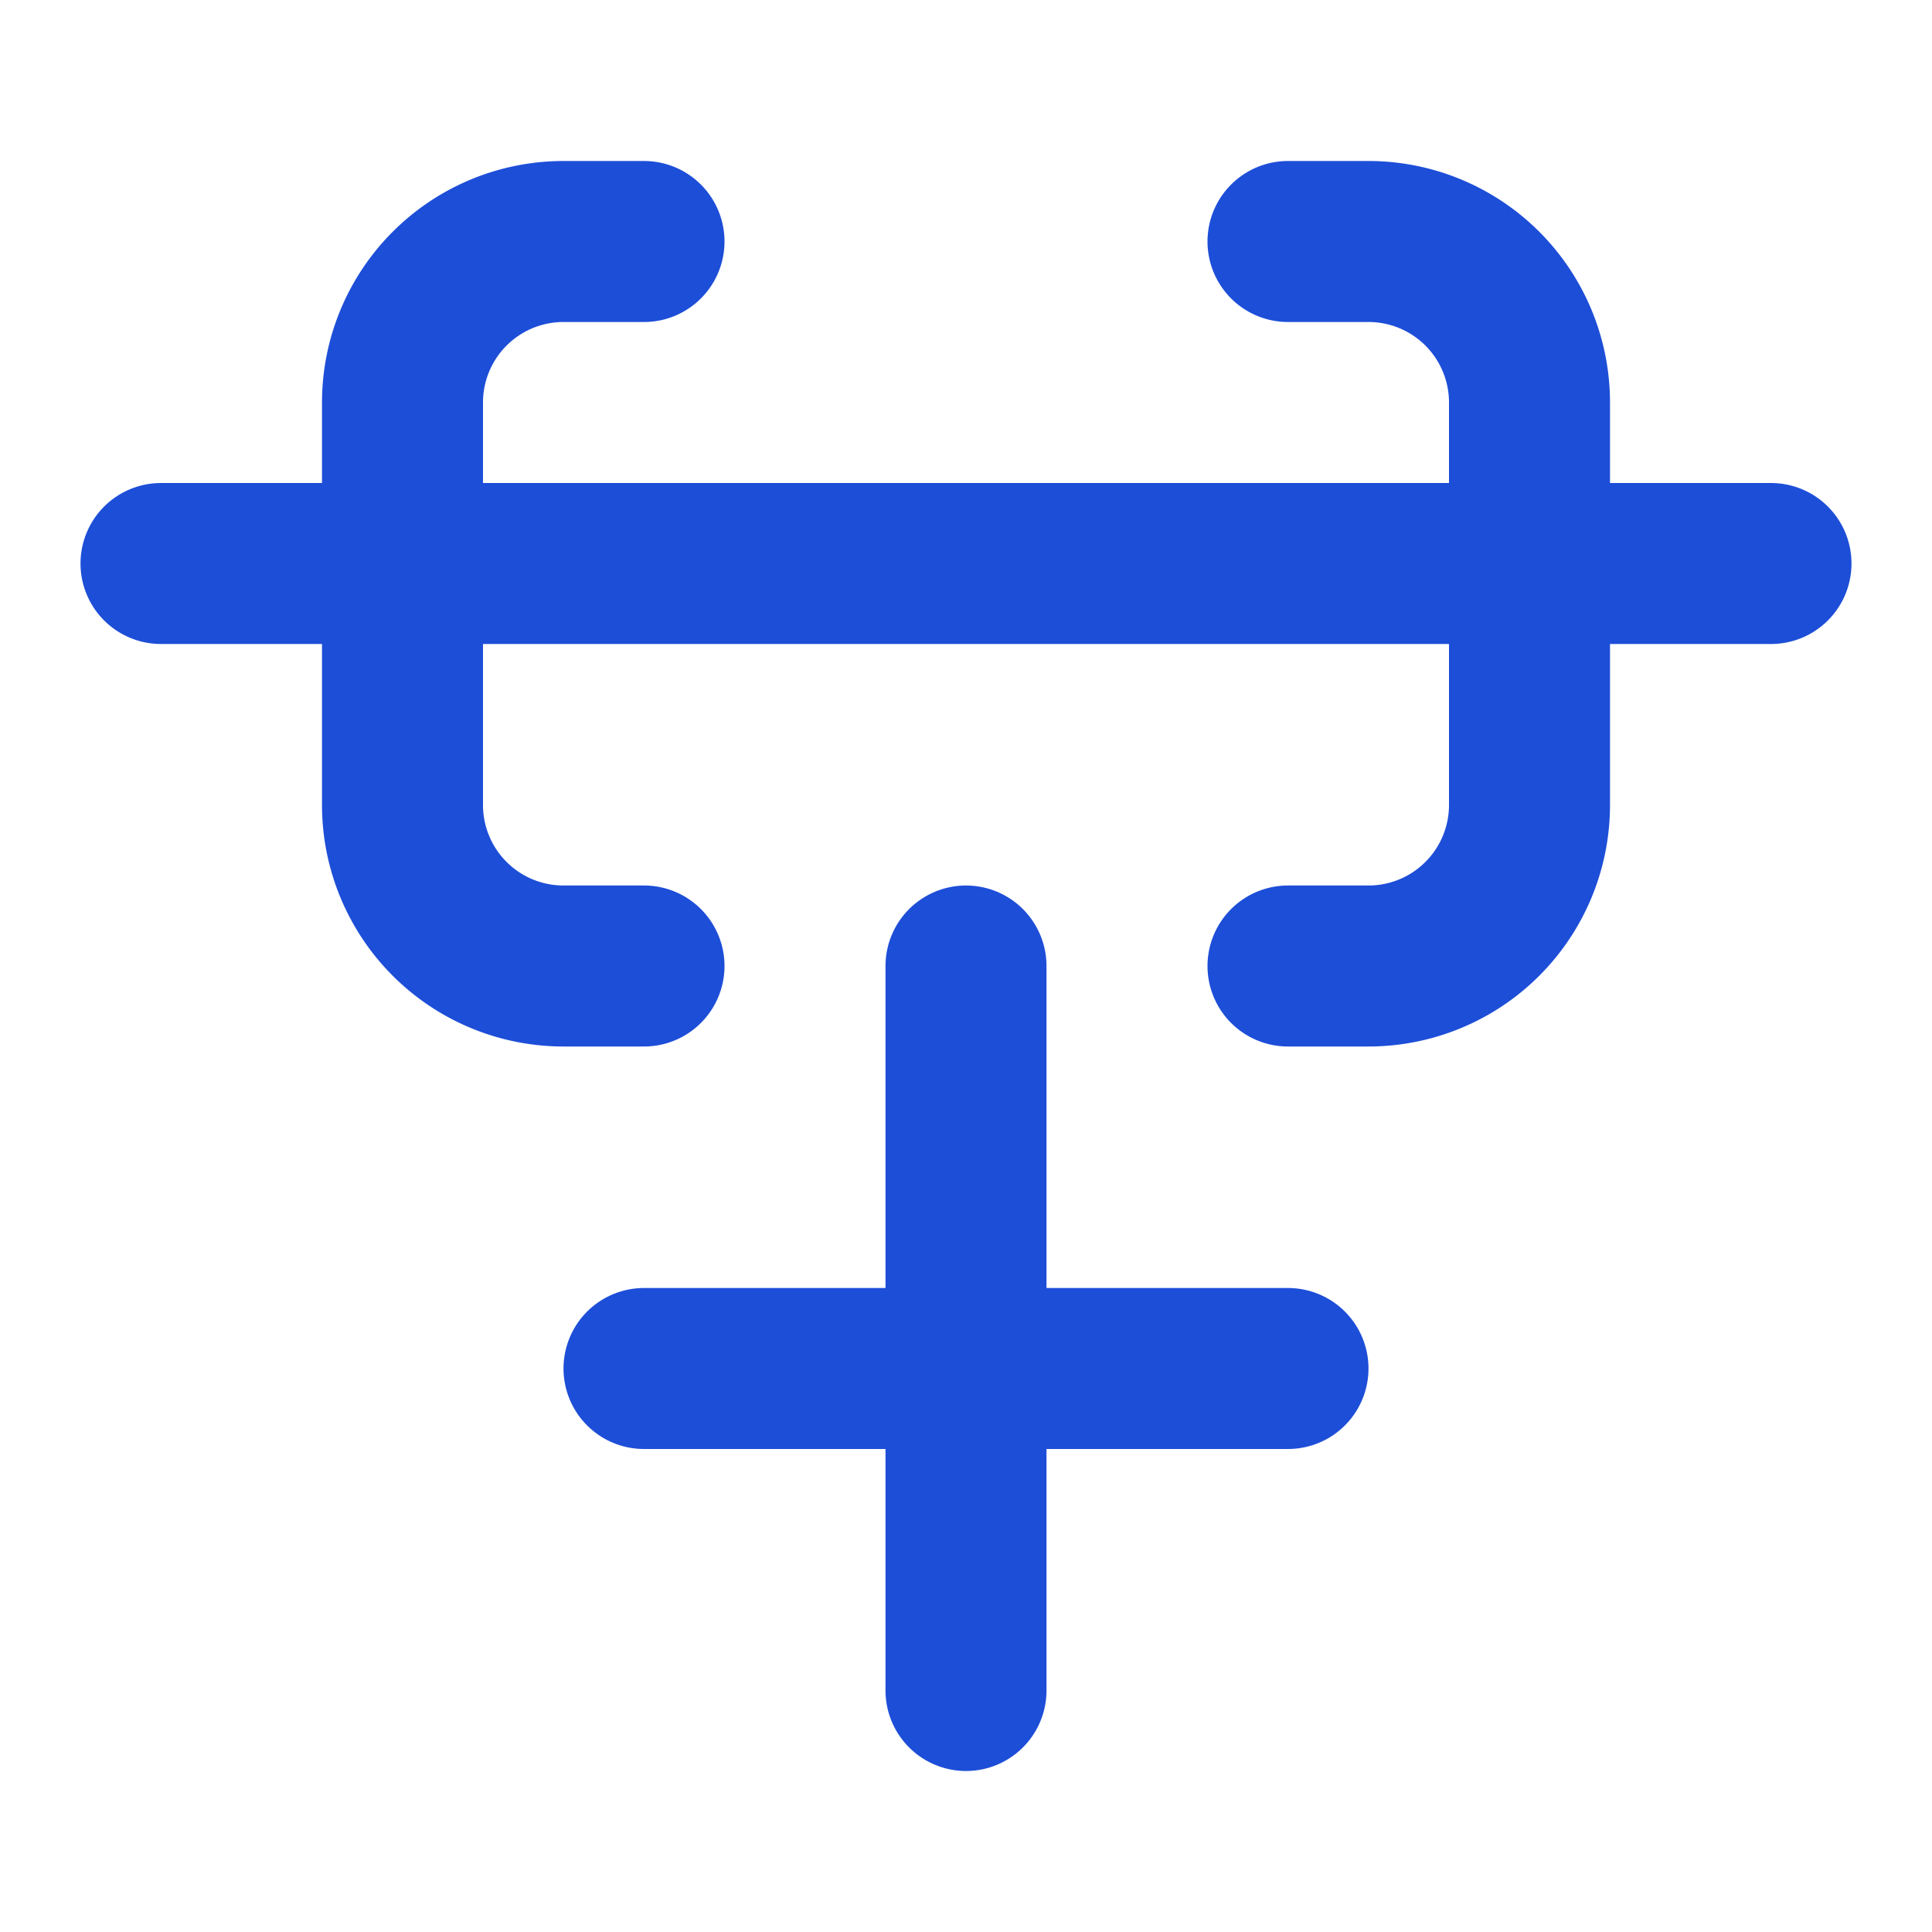
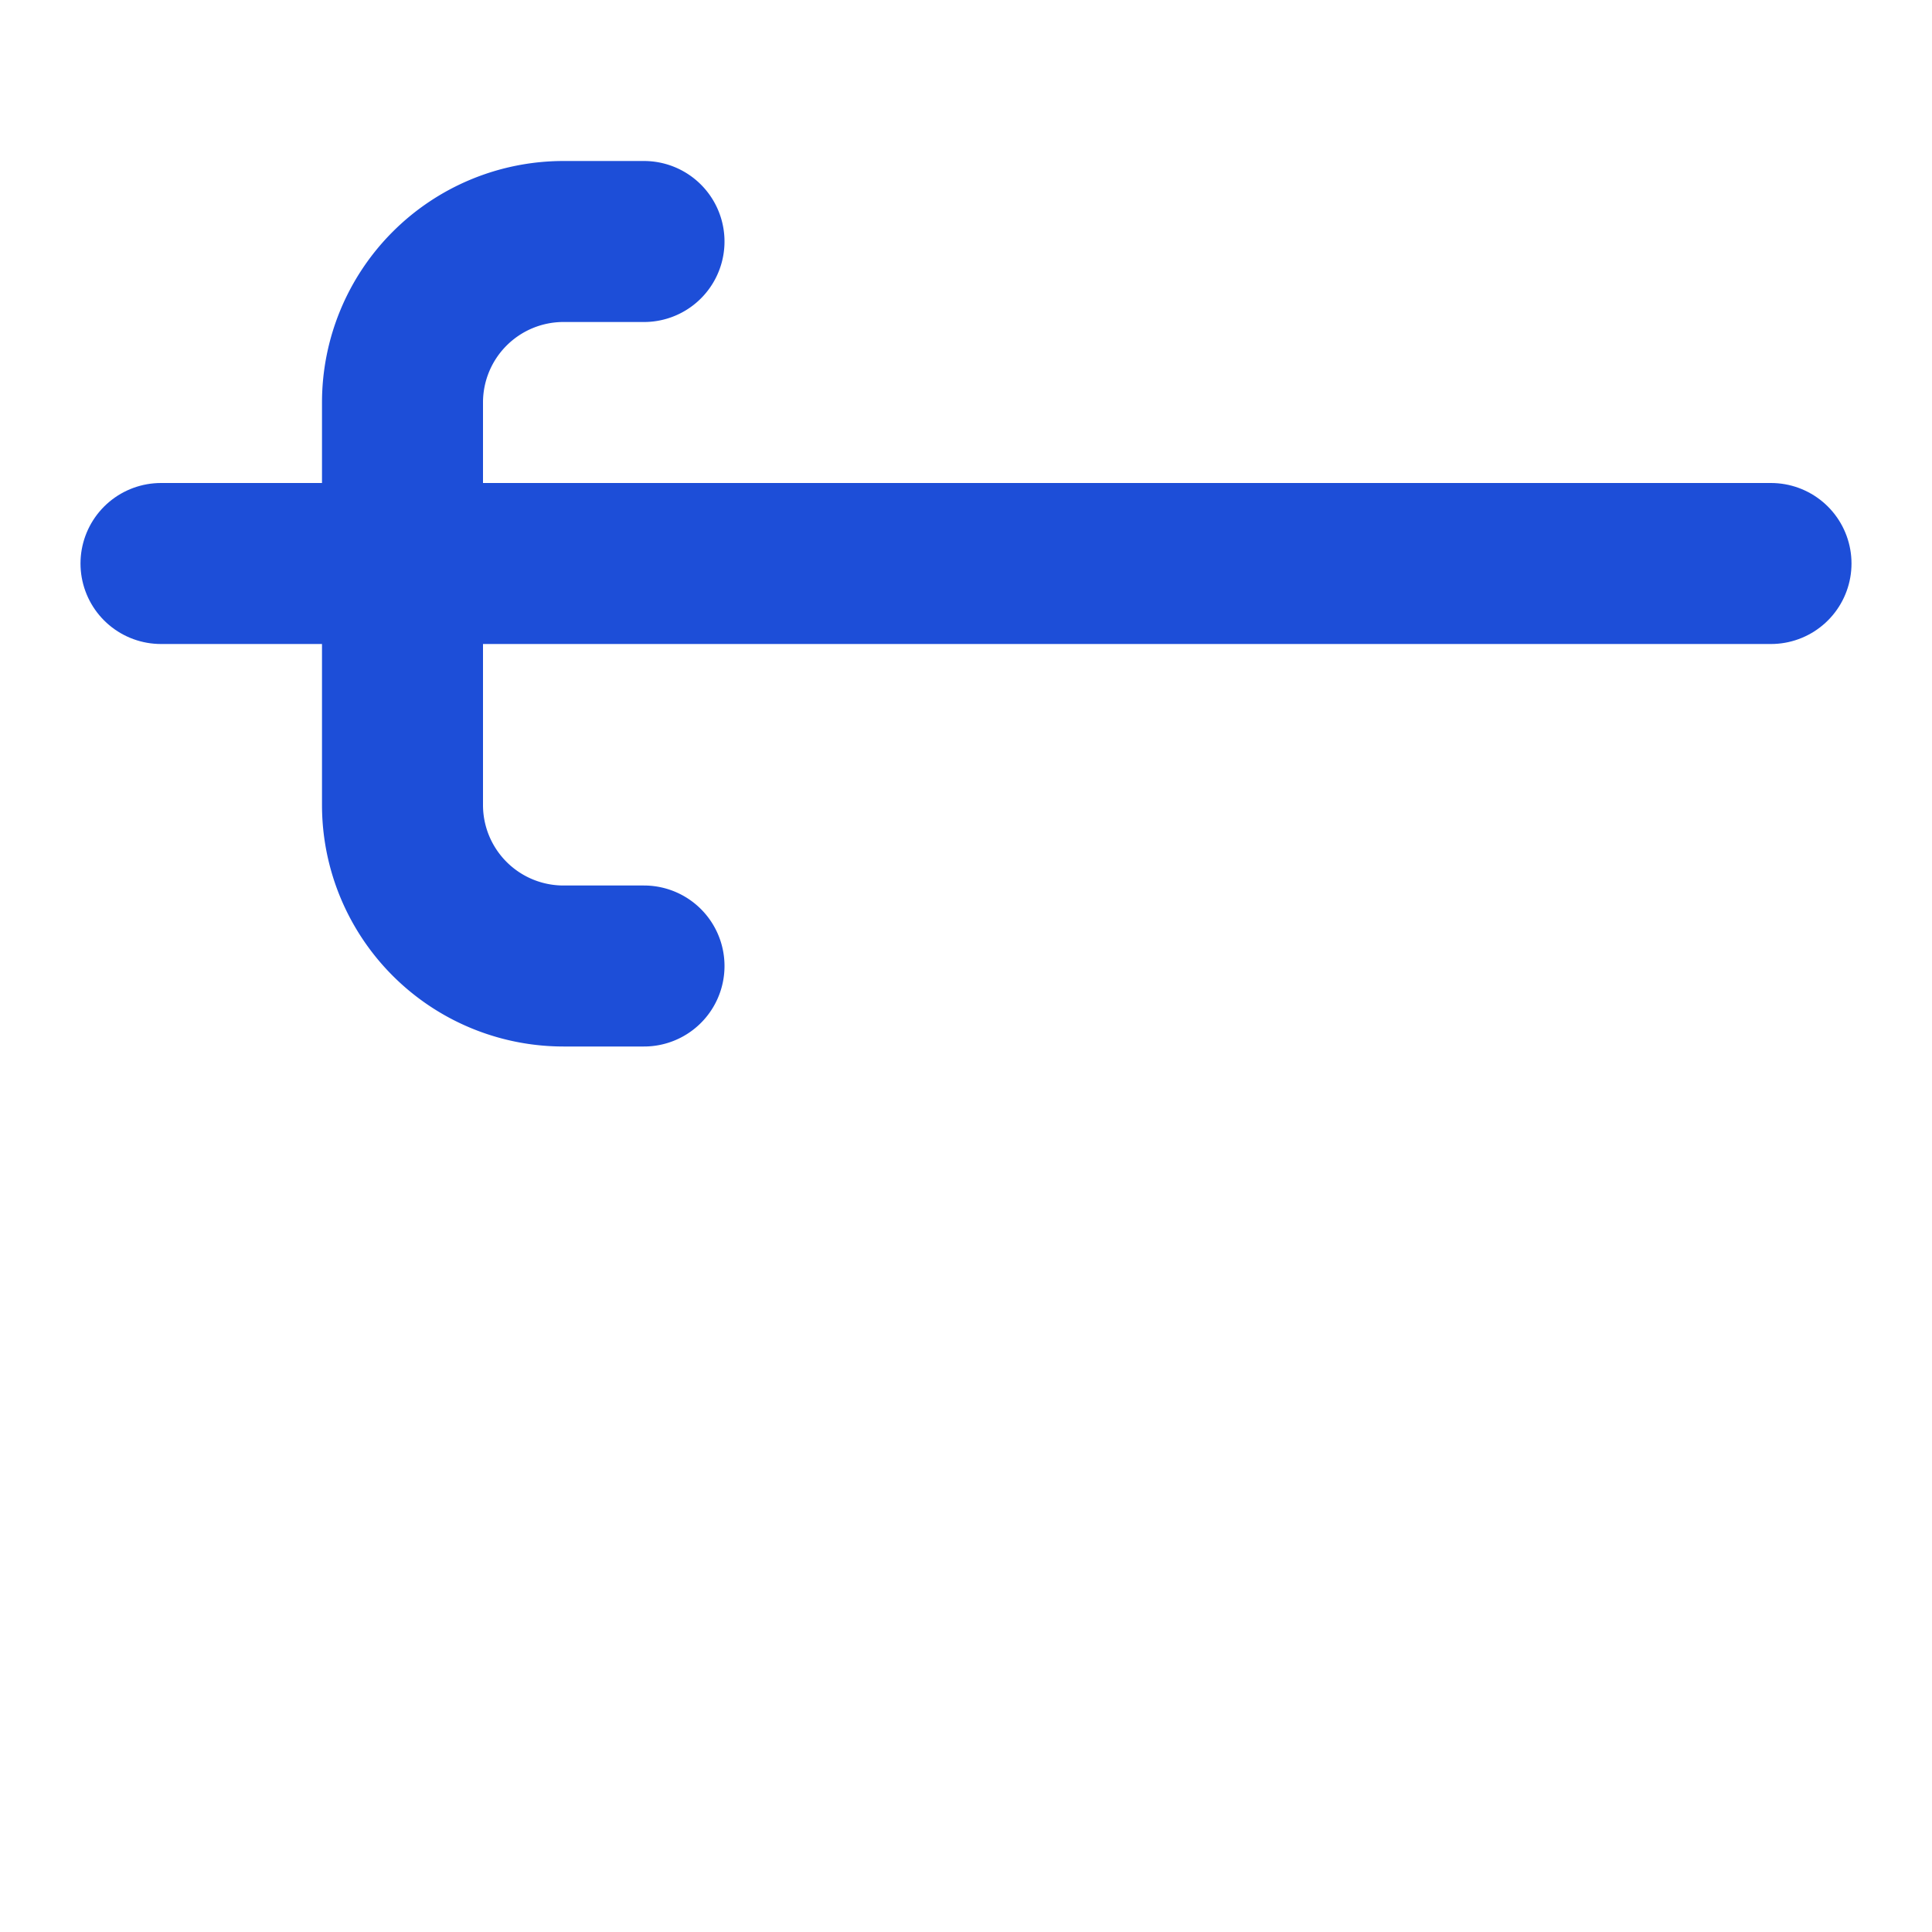
<svg xmlns="http://www.w3.org/2000/svg" width="24" height="24" viewBox="0 0 24 24" fill="none" stroke="#1d4ed8" stroke-width="2" stroke-linecap="round" stroke-linejoin="round">
  <path d="M8 3H7a2 2 0 0 0-2 2v5a2 2 0 0 0 2 2h1" />
-   <path d="M16 3h1a2 2 0 0 1 2 2v5a2 2 0 0 1-2 2h-1" />
-   <path d="M12 12v9" />
-   <path d="M8 17h8" />
  <path d="M2 7h20" />
</svg>